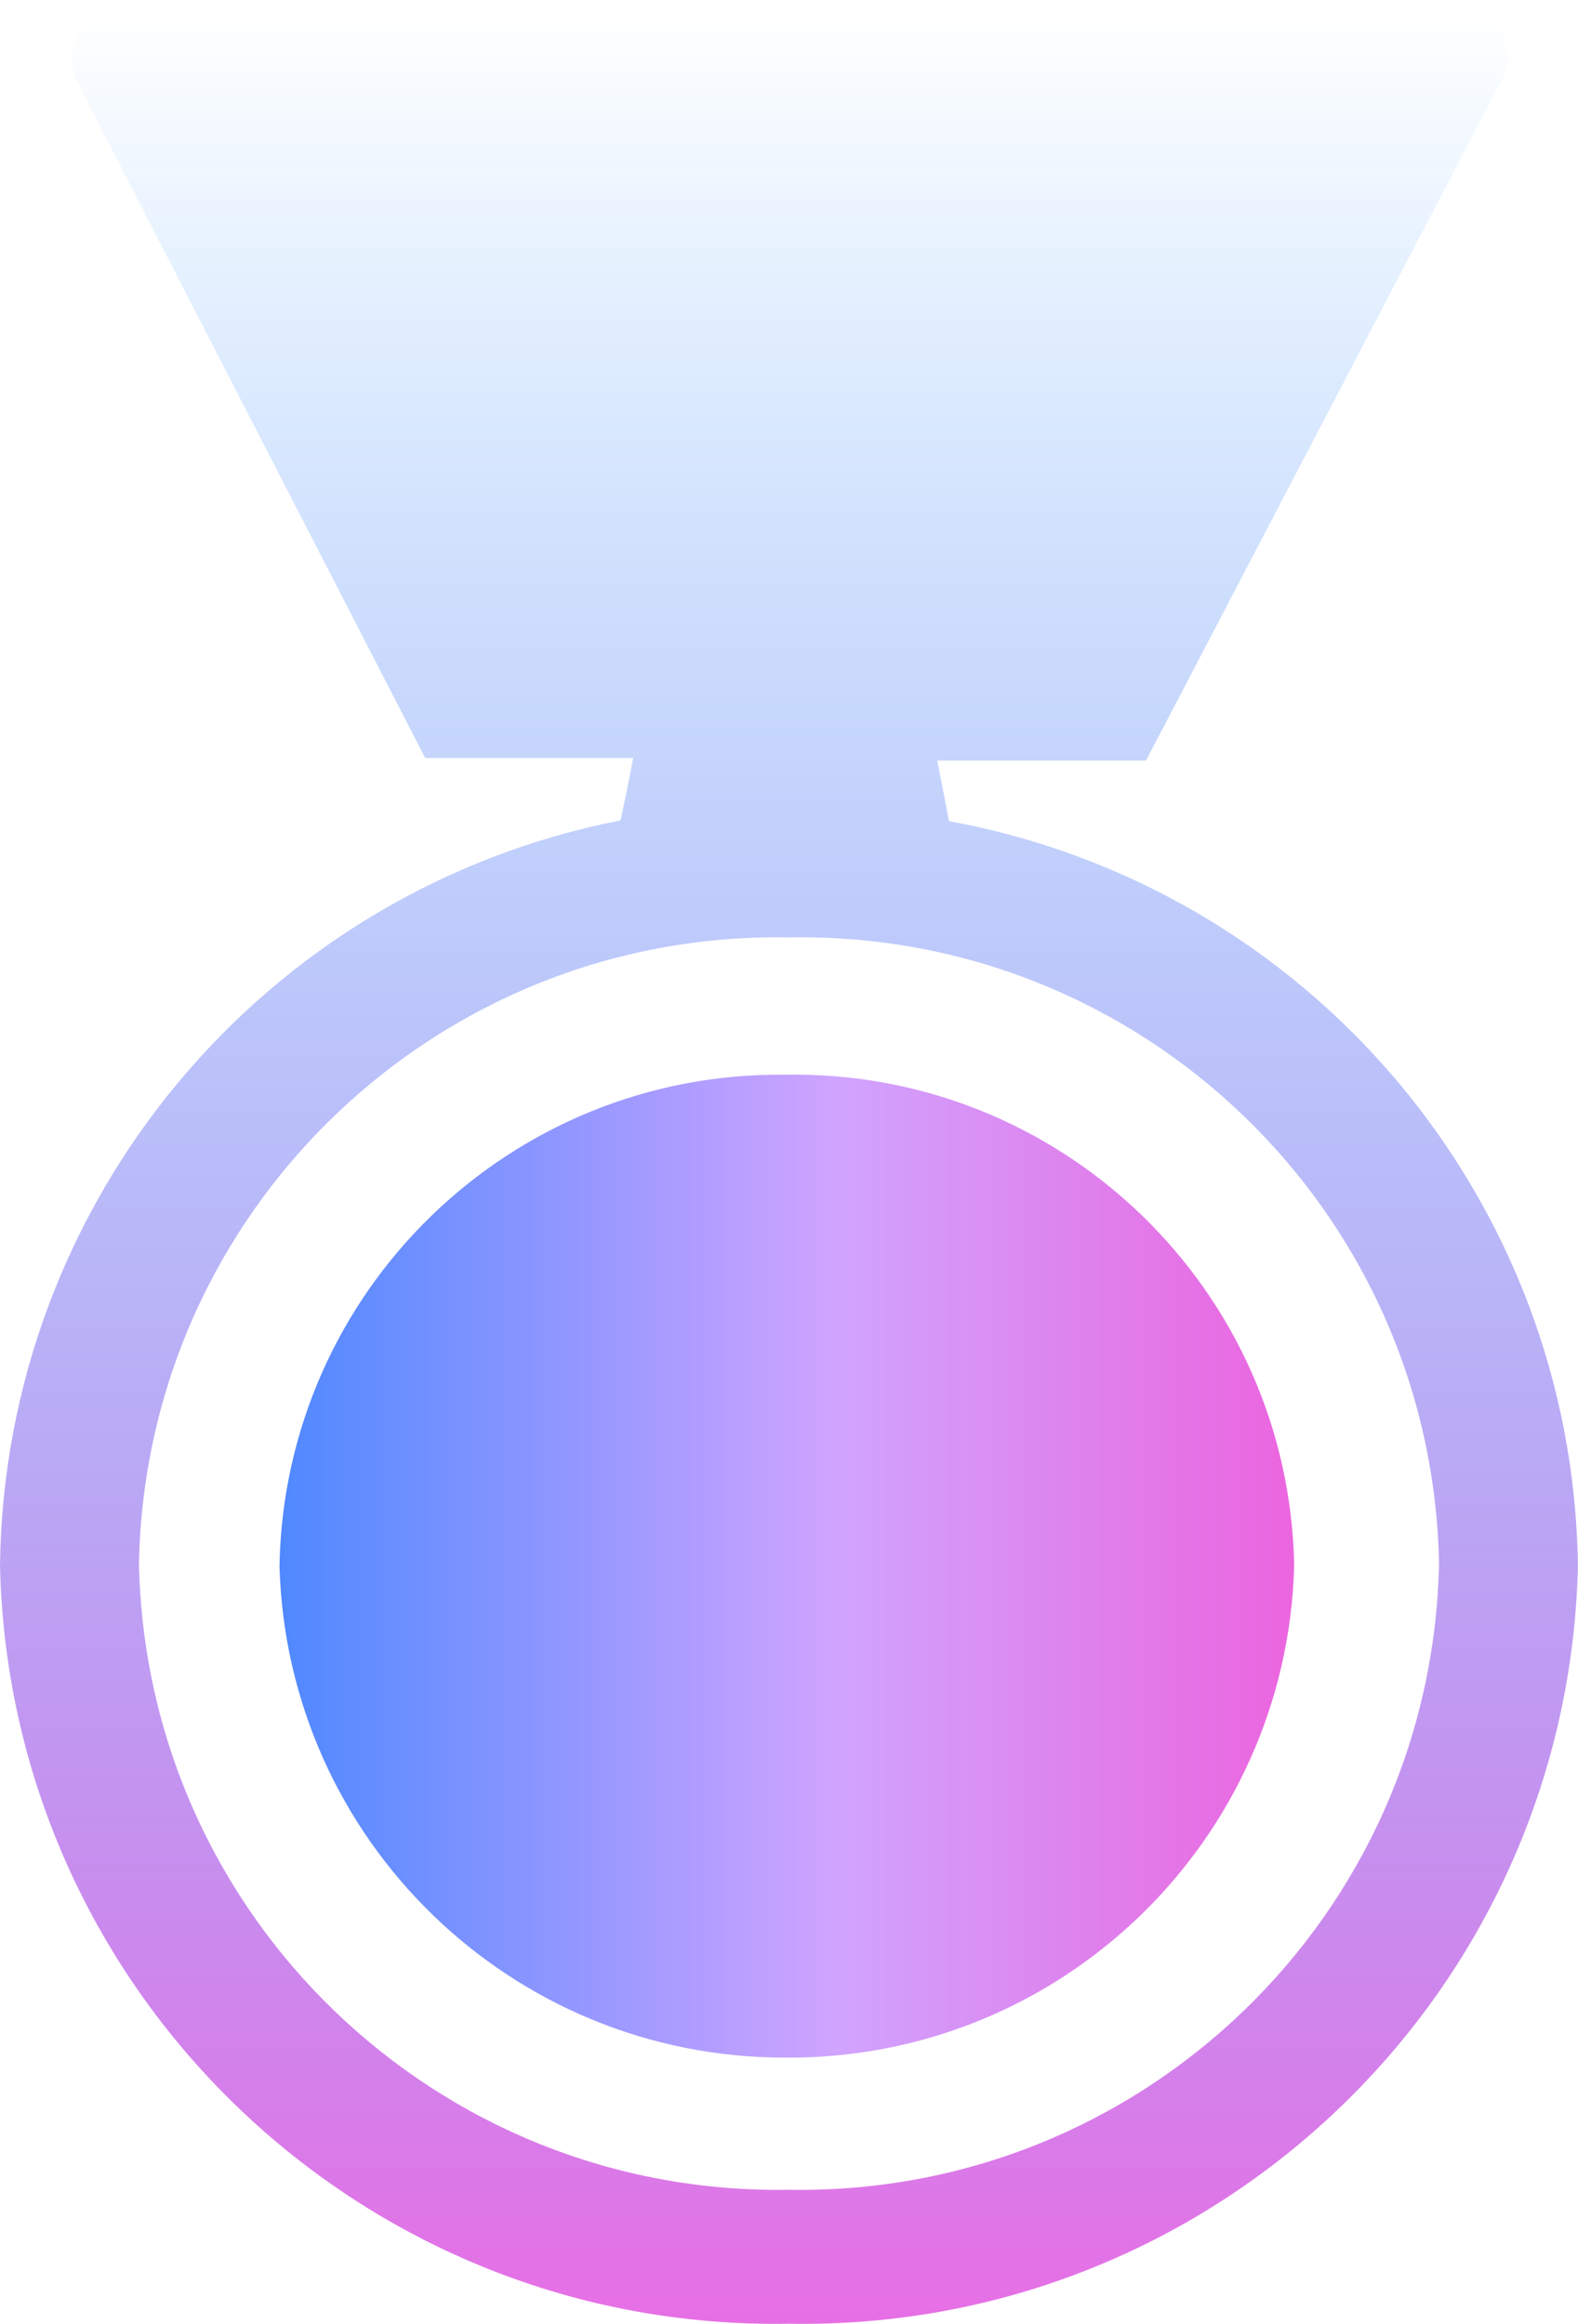
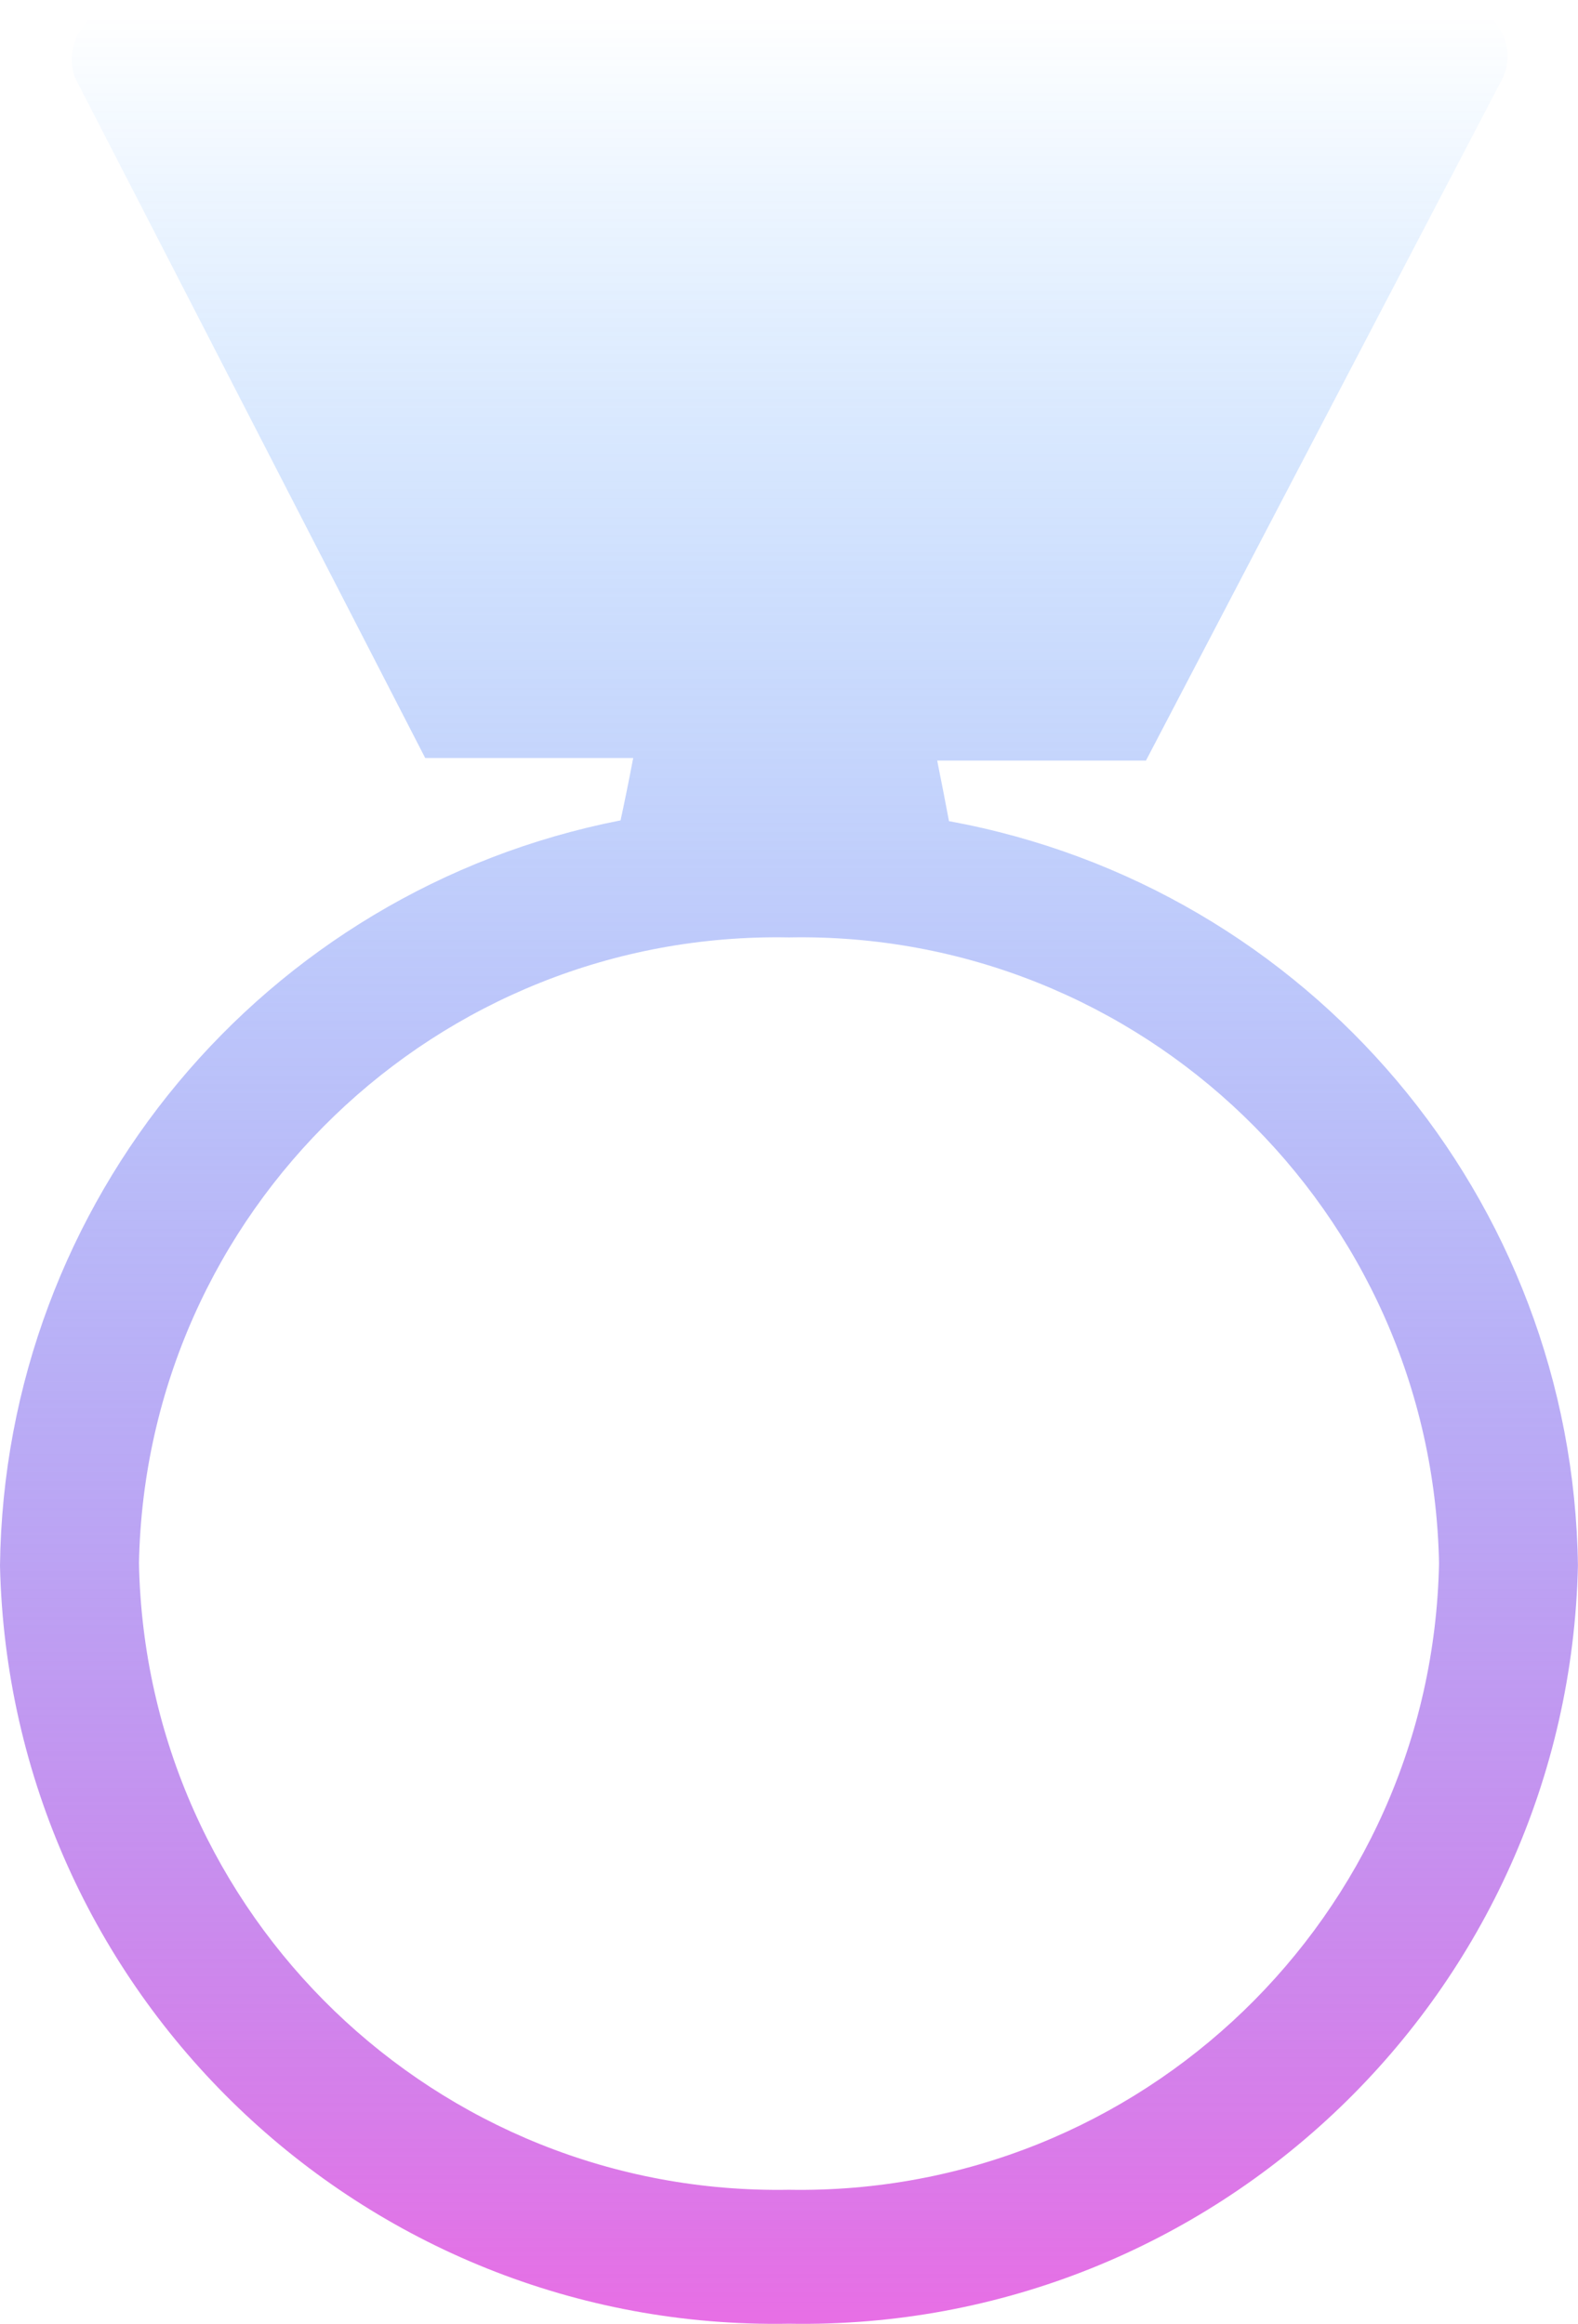
<svg xmlns="http://www.w3.org/2000/svg" fill="none" version="1.1" width="20.348" height="29.958" viewBox="0 0 20.348 29.958">
  <defs>
    <linearGradient x1="0.5" y1="1" x2="0.5" y2="0" id="master_svg0_461_03115">
      <stop offset="0%" stop-color="#E76FE5" stop-opacity="1" />
      <stop offset="100%" stop-color="#0082FF" stop-opacity="0" />
      <stop offset="100%" stop-color="#0086FF" stop-opacity="0" />
    </linearGradient>
    <linearGradient x1="0" y1="0.5" x2="1" y2="0.5" id="master_svg1_461_7991">
      <stop offset="0%" stop-color="#5089FF" stop-opacity="1" />
      <stop offset="55%" stop-color="#D0A4FF" stop-opacity="1" />
      <stop offset="100%" stop-color="#EB65DF" stop-opacity="1" />
    </linearGradient>
  </defs>
  <g>
    <g>
      <path d="M12.237,10.586Q12.172,10.239,12.085,9.805L14.777,9.805L19.381,0.999C19.481,0.778,19.452,0.519,19.305,0.326C19.163,0.119,18.927,-0.004,18.675,0L1.672,0C1.437,0.012,1.22,0.132,1.086,0.326C0.929,0.513,0.883,0.769,0.966,0.999L5.483,9.772L8.165,9.772Q8.078,10.228,8.002,10.576C3.396,11.48,0.056,15.491,0,20.185C0.125,25.686,4.671,30.054,10.174,29.957C15.676,30.054,20.223,25.686,20.347,20.185C20.284,15.458,16.886,11.437,12.237,10.586ZM10.174,28.23C5.63,28.309,1.881,24.695,1.792,20.152C1.881,15.611,5.632,12,10.174,12.085C14.715,12,18.467,15.611,18.556,20.152C18.467,24.695,14.717,28.309,10.174,28.23Z" fill="url(#master_svg0_461_03115)" fill-opacity="1" />
    </g>
    <g>
-       <path d="M3.604,20.185C3.67,16.644,6.578,13.818,10.119,13.855C13.681,13.788,16.623,16.623,16.688,20.185C16.593,23.736,13.671,26.557,10.119,26.526C6.588,26.527,3.699,23.715,3.604,20.185Z" fill="url(#master_svg1_461_7991)" fill-opacity="1" />
-     </g>
+       </g>
  </g>
</svg>